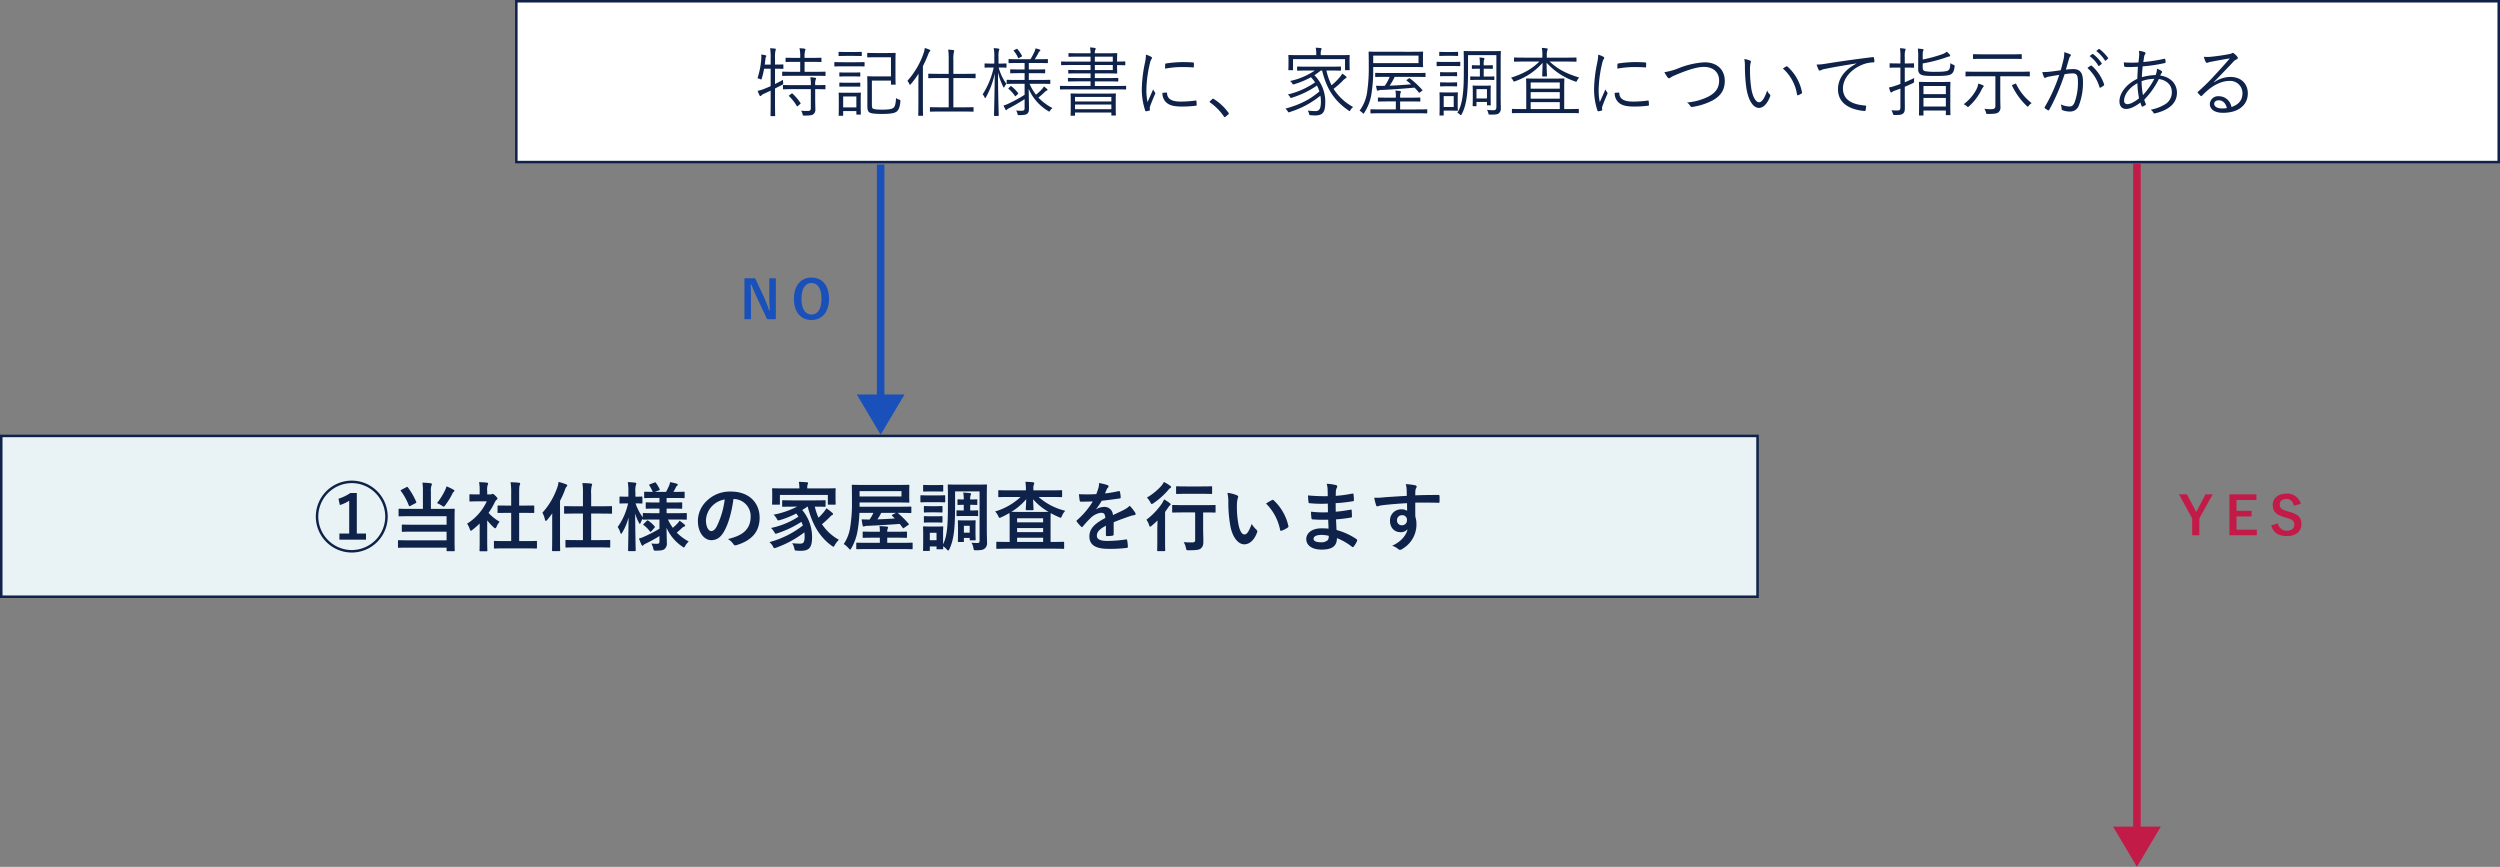
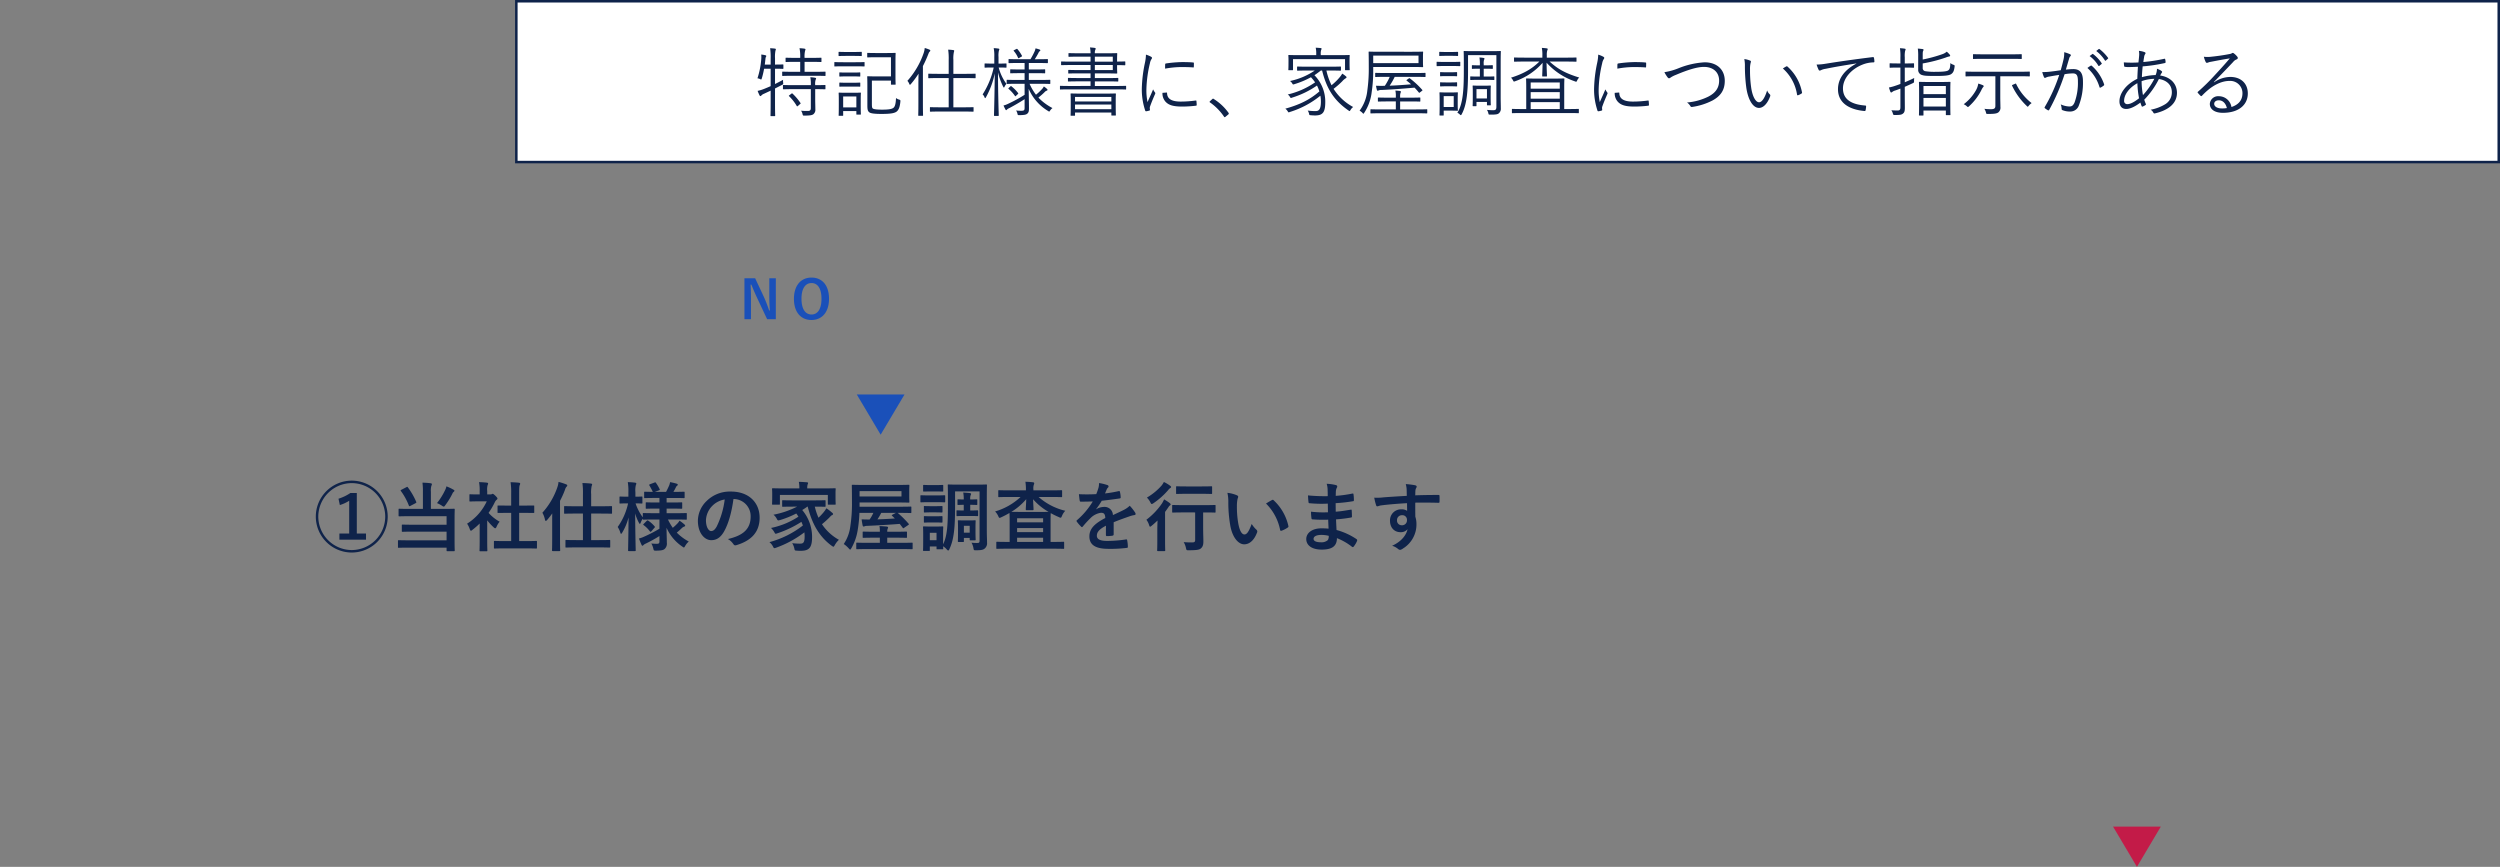
<svg xmlns="http://www.w3.org/2000/svg" width="995" height="345" viewBox="0 0 995 345">
  <rect x="0" y="0" width="995" height="345" fill="#808080" stroke="none" />
  <g id="グループ_825" data-name="グループ 825" transform="translate(-410 -1290)">
    <g id="パス_1754" data-name="パス 1754" transform="translate(615 1290)" fill="#fff">
      <path d="M 789.5 64.5 L 0.5 64.5 L 0.5 0.5 L 789.5 0.5 L 789.5 64.5 Z" stroke="none" />
      <path d="M 1 1 L 1 64 L 789 64 L 789 1 L 1 1 M 0 0 L 790 0 L 790 65 L 0 65 L 0 0 Z" stroke="none" fill="#0f234a" />
    </g>
    <path id="パス_1755" data-name="パス 1755" d="M-288.21-18.12c0-.21-.03-.24-.27-.24-.15,0-.78.06-2.88.06h-.18v-2.46a12.517,12.517,0,0,1,.18-3.09,1.519,1.519,0,0,0,.15-.51c0-.15-.15-.27-.36-.3-.6-.06-1.14-.12-1.92-.15a23.987,23.987,0,0,1,.21,4.11v2.4h-2.34c.12-.78.18-1.56.27-2.25a1.977,1.977,0,0,1,.18-.78.712.712,0,0,0,.15-.36c0-.15-.12-.27-.39-.33a9.612,9.612,0,0,0-1.62-.27,10.311,10.311,0,0,1,0,1.95,32.165,32.165,0,0,1-1.5,7.5,3.373,3.373,0,0,1,.99.3,1.117,1.117,0,0,0,.45.18c.15,0,.18-.15.3-.48a32.3,32.3,0,0,0,.9-3.81h2.61v6.93c-.84.39-1.68.72-2.55,1.08a15.1,15.1,0,0,1-2.64.81,18.94,18.94,0,0,0,.75,1.74c.12.24.24.36.39.33.12,0,.3-.15.42-.3a2.7,2.7,0,0,1,.99-.63l2.64-1.23V-3.3c0,3.57-.06,5.13-.06,5.28,0,.21.03.24.24.24h1.35c.24,0,.27-.03.27-.24,0-.15-.06-1.71-.06-5.31V-8.79c.93-.45,1.83-.93,2.76-1.41.54-.27.54-.27.48-.87a5.134,5.134,0,0,1-.03-1.17c-1.2.66-2.25,1.2-3.21,1.68v-6.09h.18c2.1,0,2.73.06,2.88.06.24,0,.27-.03.27-.24Zm16.77,2.85c0-.18-.03-.21-.24-.21-.15,0-1.17.06-4.14.06h-3.96v-3.96h2.64c2.79,0,3.69.06,3.84.06.21,0,.24-.03.24-.24v-1.23c0-.21-.03-.24-.24-.24-.15,0-1.05.06-3.84.06h-2.64a9.929,9.929,0,0,1,.21-2.85,1.478,1.478,0,0,0,.15-.54c0-.12-.18-.24-.39-.27a16.061,16.061,0,0,0-1.98-.18,16.308,16.308,0,0,1,.27,3.84h-1.77c-2.76,0-3.63-.06-3.78-.06-.24,0-.27.03-.27.24v1.23c0,.21.03.24.27.24.15,0,1.02-.06,3.78-.06h1.77v3.96h-2.79c-2.97,0-3.99-.06-4.14-.06-.21,0-.24.03-.24.21v1.26c0,.21.03.24.24.24.15,0,1.17-.06,4.14-.06h8.49c2.97,0,3.99.06,4.14.06.21,0,.24-.03.24-.24Zm-.03,5.34c0-.21-.03-.24-.24-.24-.15,0-1.11.06-3.84.06v-.06a5.31,5.31,0,0,1,.18-2.1,1.285,1.285,0,0,0,.18-.51c0-.09-.15-.21-.39-.27a13.845,13.845,0,0,0-1.92-.21,13.308,13.308,0,0,1,.21,3.15h-6.75c-2.97,0-3.93-.06-4.11-.06-.21,0-.24.03-.24.24V-8.7c0,.21.03.24.24.24.18,0,1.14-.06,4.11-.06h6.75V-.99c0,.84-.36,1.11-.96,1.14a23.7,23.7,0,0,1-2.94-.09,3.492,3.492,0,0,1,.6,1.35c.15.6.18.6.75.6,2.07,0,3-.15,3.51-.51a2.247,2.247,0,0,0,.84-2.04c0-1.2-.06-2.49-.06-3.84V-8.52c2.73,0,3.69.06,3.84.06.21,0,.24-.03.24-.24Zm-14.28,3.78c-.33.24-.36.27-.18.45a17.782,17.782,0,0,1,3.03,3.87c.12.21.18.24.54-.06l.78-.69c.27-.24.3-.24.18-.42a21.439,21.439,0,0,0-3.18-3.75c-.15-.12-.21-.15-.48.06Zm32.76-5.76h7.59v1.38c0,.21.03.24.24.24h1.38c.21,0,.24-.03.24-.24,0-.15-.06-.93-.06-3.12v-5.94c0-2.22.06-2.97.06-3.12,0-.21-.03-.24-.24-.24-.18,0-.96.06-3.36.06h-4.17c-2.4,0-3.15-.06-3.3-.06-.21,0-.24.03-.24.24v1.32c0,.21.03.24.24.24.15,0,.9-.06,3.3-.06h5.91v7.62h-6c-2.13,0-3.06-.06-3.21-.06-.21,0-.24.03-.24.24,0,.18.06,1.11.06,3.27v8.13c0,1.59.15,2.19.72,2.67.54.48,2.04.69,4.95.69,3.99,0,5.46-.36,6.24-1.17.63-.69,1.02-1.59,1.23-3.75.03-.57.03-.6-.57-.81a3.9,3.9,0,0,1-1.17-.6c-.09,2.22-.39,3.21-.84,3.72-.57.6-1.65.9-4.68.9-2.22,0-3.42-.18-3.75-.48-.27-.24-.33-.78-.33-1.77Zm-4.44,7.17c0-1.38.06-2.01.06-2.16,0-.21-.03-.24-.24-.24-.18,0-.81.06-2.79.06h-2.82c-1.98,0-2.61-.06-2.76-.06-.21,0-.24.03-.24.24,0,.15.06.81.06,2.61v1.83c0,3.63-.06,4.17-.06,4.35,0,.21.03.21.24.21h1.32c.21,0,.24,0,.24-.21V.21h5.25V1.38c0,.21.03.24.24.24h1.32c.21,0,.24-.03.24-.24,0-.15-.06-.72-.06-4.2Zm-1.74,3.48h-5.25V-5.61h5.25Zm3.27-17.82c0-.18-.03-.21-.21-.21s-.96.06-3.39.06h-4.83c-2.43,0-3.24-.06-3.39-.06-.18,0-.21.03-.21.21v1.26c0,.24.03.27.21.27.15,0,.96-.06,3.39-.06h4.83c2.43,0,3.21.06,3.39.06s.21-.03.21-.27Zm-1.11-4.05c0-.21-.03-.24-.27-.24-.15,0-.75.06-2.79.06h-3.12c-2.07,0-2.67-.06-2.82-.06-.21,0-.24.03-.24.24v1.2c0,.21.03.24.24.24.15,0,.75-.06,2.82-.06h3.12c2.04,0,2.64.06,2.79.06.24,0,.27-.03.27-.24Zm-.6,8.19c0-.21-.03-.24-.27-.24-.15,0-.69.06-2.55.06h-2.7c-1.89,0-2.43-.06-2.58-.06-.21,0-.24.03-.24.24v1.17c0,.21.03.24.24.24.15,0,.69-.06,2.58-.06h2.7c1.86,0,2.4.06,2.55.06.24,0,.27-.03.27-.24Zm0,4.05c0-.21-.03-.24-.27-.24-.15,0-.69.06-2.55.06h-2.7c-1.89,0-2.43-.06-2.58-.06-.21,0-.24.03-.24.24v1.17c0,.18.03.21.24.21.15,0,.69-.03,2.58-.03h2.7c1.86,0,2.4.03,2.55.03.24,0,.27-.03.27-.21Zm45.9-3.54c0-.21-.03-.24-.21-.24-.15,0-1.17.06-4.23.06h-4.41v-5.55a12.015,12.015,0,0,1,.21-3.12,2.035,2.035,0,0,0,.12-.51c0-.15-.12-.24-.33-.27a19.034,19.034,0,0,0-2.07-.18,23.969,23.969,0,0,1,.21,4.14v5.49h-3.69c-3.03,0-4.02-.06-4.2-.06-.21,0-.24.03-.24.24v1.32c0,.21.03.24.24.24.18,0,1.17-.06,4.2-.06h3.69V-1.29h-3.12c-2.97,0-3.96-.06-4.14-.06s-.21.03-.21.24V.18c0,.24.03.27.21.27s1.17-.06,4.14-.06h8.67c2.97,0,3.96.06,4.11.06.21,0,.24-.03.24-.27V-1.11c0-.21-.03-.24-.24-.24-.15,0-1.14.06-4.11.06h-3.69V-12.93h4.41c3.06,0,4.08.06,4.23.06.18,0,.21-.03.21-.24ZM-234.48-2.85c0,3.18-.06,4.56-.06,4.71,0,.21.03.24.24.24h1.44c.21,0,.24-.03.24-.24,0-.15-.06-1.53-.06-4.71V-17.7a48.485,48.485,0,0,0,2.1-4.65c.27-.69.39-.93.57-1.08a.6.6,0,0,0,.27-.45c0-.15-.09-.24-.33-.36a15.2,15.2,0,0,0-1.89-.66,8.308,8.308,0,0,1-.42,2.01,32.345,32.345,0,0,1-6.48,11.07,3.476,3.476,0,0,1,.75,1.23c.09.21.18.33.27.33s.21-.09.36-.27a37.813,37.813,0,0,0,3.06-4.14c-.03,1.38-.06,2.97-.06,4.05Zm48.12-7.8c2.97,0,3.96.06,4.14.06.21,0,.24-.03.24-.24V-12c0-.21-.03-.24-.24-.24-.18,0-1.17.06-4.14.06h-4.17v-2.7h2.52c2.73,0,3.6.06,3.75.06.21,0,.24-.03.24-.24v-1.11c0-.21-.03-.24-.24-.24-.15,0-1.02.06-3.75.06h-2.52v-2.58h3.36c2.85,0,3.81.06,3.96.06.24,0,.27-.03.27-.21v-1.17c0-.21-.03-.24-.27-.24-.15,0-1.11.06-3.96.06h-.99c.54-.84,1.14-1.86,1.5-2.58a1.415,1.415,0,0,1,.42-.57c.15-.12.3-.24.3-.39s-.15-.27-.36-.33a11.839,11.839,0,0,0-1.56-.45,5.609,5.609,0,0,1-.39,1.26,30.162,30.162,0,0,1-1.62,3.06h-4.47c-2.88,0-3.84-.06-4.02-.06-.21,0-.24.03-.24.24v1.17c0,.18.03.21.24.21.18,0,1.14-.06,4.02-.06h2.13v2.58h-1.71c-2.73,0-3.63-.06-3.78-.06-.21,0-.24.03-.24.24v1.11c0,.21.03.24.24.24.15,0,1.05-.06,3.78-.06h1.71v2.7H-195c-2.97,0-3.99-.06-4.14-.06-.18,0-.21.03-.21.24v1.17c0,.21.03.24.21.24.15,0,1.17-.06,4.14-.06h2.79v4.38a56.564,56.564,0,0,1-6.66,3.63,9.111,9.111,0,0,1-1.74.63c.27.6.54,1.17.78,1.59q.135.27.27.27c.12,0,.24-.12.33-.24a4.028,4.028,0,0,1,1.08-.66c1.86-.99,3.96-2.19,5.94-3.48v3.45c0,.96-.21,1.17-1.41,1.17a14.915,14.915,0,0,1-1.98-.12,3.646,3.646,0,0,1,.54,1.26c.12.6.18.6.78.6,1.89-.03,2.61-.18,3.03-.51.6-.42.78-.99.78-2.13,0-1.74-.06-4.68-.12-7.83A19.142,19.142,0,0,0-182.85.18a.86.86,0,0,0,.42.21c.12,0,.21-.09.36-.36a3.914,3.914,0,0,1,.96-1.02,21.513,21.513,0,0,1-5.61-4.17,28.356,28.356,0,0,0,2.43-2.13,2.052,2.052,0,0,1,.9-.63c.21-.06.3-.18.3-.33a.516.516,0,0,0-.24-.39,8.782,8.782,0,0,0-1.23-.96,3.826,3.826,0,0,1-.72,1.05,21.471,21.471,0,0,1-2.4,2.25,20.486,20.486,0,0,1-2.55-4.35Zm-13.05-7.83c0-.24-.03-.27-.24-.27-.18,0-.75.06-2.7.06h-.24V-21.3a8.974,8.974,0,0,1,.15-2.55,1.156,1.156,0,0,0,.18-.54q0-.225-.36-.27a15,15,0,0,0-1.89-.18,15.626,15.626,0,0,1,.24,3.57v2.58h-.9c-2.01,0-2.58-.06-2.73-.06-.21,0-.24.03-.24.27v1.17c0,.21.03.24.24.24.15,0,.72-.06,2.73-.06h.66a32.346,32.346,0,0,1-4.41,10.71,2.859,2.859,0,0,1,.78,1.17c.06.21.15.3.24.3s.18-.12.3-.33a32.524,32.524,0,0,0,3.51-9.51c-.06,8.76-.3,16.26-.3,16.71,0,.18.03.21.24.21h1.44c.18,0,.21-.03.21-.21,0-.45-.27-8.01-.3-17.13a26.593,26.593,0,0,0,2.07,5.73c.12.21.18.33.27.33s.18-.12.27-.33a4.174,4.174,0,0,1,.75-1.14,19.546,19.546,0,0,1-3.09-6.51h.18c1.95,0,2.52.06,2.7.06.21,0,.24-.03.24-.24Zm.96,9.42c-.27.27-.3.3-.12.45a13.875,13.875,0,0,1,2.52,2.79c.12.18.18.21.51-.12l.63-.6c.24-.24.24-.3.09-.45a14.856,14.856,0,0,0-2.64-2.67c-.15-.15-.21-.12-.48.12Zm2.16-15.03c-.36.18-.36.24-.21.39a10.155,10.155,0,0,1,1.68,2.7c.09.24.15.24.51.03l.87-.48c.24-.15.24-.21.18-.36a14.308,14.308,0,0,0-1.77-2.61c-.15-.18-.21-.18-.48-.06ZM-151.8-9.6c0-.21-.03-.24-.24-.24-.15,0-1.08.06-3.9.06h-8.31v-1.83h4.89c3.03,0,4.05.06,4.23.06s.21-.03.21-.24v-.96c0-.21-.03-.24-.21-.24s-1.2.06-4.23.06h-4.89v-1.86h4.08c3.15,0,4.44.06,4.59.06.21,0,.24-.03.24-.24,0-.15-.06-.87-.06-2.49v-.63c1.8,0,2.85.06,3,.06.24,0,.27-.03.27-.24v-1.02c0-.24-.03-.27-.27-.27-.15,0-1.2.06-3,.06v-.57c0-1.71.06-2.4.06-2.55,0-.21-.03-.24-.24-.24-.15,0-1.44.06-4.59.06h-4.08a2.847,2.847,0,0,1,.18-1.35,1.274,1.274,0,0,0,.15-.51c0-.15-.18-.24-.36-.27a16.136,16.136,0,0,0-1.92-.18,9.6,9.6,0,0,1,.24,2.31h-4.29c-3.06,0-4.08-.06-4.26-.06-.21,0-.24.03-.24.24v.99c0,.21.03.24.24.24.18,0,1.2-.06,4.26-.06h4.29v1.98h-7.41c-2.94,0-3.93-.06-4.08-.06-.21,0-.24.03-.24.24v.99c0,.21.03.24.24.24.15,0,1.14-.06,4.08-.06h7.41v2.01h-4.44c-3.03,0-4.02-.06-4.2-.06-.21,0-.24.03-.24.24v.96c0,.21.03.24.24.24.18,0,1.17-.06,4.2-.06h4.44v1.86h-4.53c-3.06,0-4.05-.06-4.23-.06-.21,0-.24.03-.24.24v.96c0,.21.03.24.24.24.18,0,1.17-.06,4.23-.06h4.53v1.83H-174c-2.82,0-3.75-.06-3.9-.06-.21,0-.24.03-.24.24v.99c0,.21.03.24.24.24.15,0,1.08-.06,3.9-.06h18.06c2.82,0,3.75.06,3.9.06.21,0,.24-.03.24-.24Zm-5.31-6.51h-7.14v-2.01h7.14Zm0-3.36h-7.14v-1.98h7.14Zm1.17,15.03c0-1.35.06-1.95.06-2.13,0-.21-.03-.24-.24-.24-.18,0-1.23.06-4.23.06h-9.12c-2.97,0-4.02-.06-4.2-.06-.21,0-.24.03-.24.24,0,.18.06.78.06,2.46v1.74c0,3.51-.06,4.05-.06,4.23s.03.21.24.21h1.29c.21,0,.24-.03.24-.21V.78h14.46v.99c0,.18.03.21.24.21h1.32c.21,0,.24-.03.24-.21s-.06-.72-.06-4.2Zm-1.74,3.9h-14.46V-2.4h14.46Zm0-3.09h-14.46v-1.8h14.46Zm13.77-18.63a17.3,17.3,0,0,1-.42,3.33A54.587,54.587,0,0,0-145.56-8.7,26.627,26.627,0,0,0-144.21,0a.376.376,0,0,0,.33.3,7.272,7.272,0,0,0,1.35-.3.257.257,0,0,0,.21-.27c0-.21-.06-.39-.06-.66a1.785,1.785,0,0,1,.12-.75c.63-1.77,1.26-3.24,1.92-4.77a1,1,0,0,0,.15-.48.477.477,0,0,0-.15-.3,7.463,7.463,0,0,1-.72-1.2c-.87,2.1-1.5,3.39-2.22,5.07a22.872,22.872,0,0,1-.45-5.16,49.182,49.182,0,0,1,1.41-10.35,4.405,4.405,0,0,1,.6-1.59.811.811,0,0,0,.21-.51c0-.18-.12-.3-.42-.48A11.066,11.066,0,0,0-143.91-22.26Zm6.57,15.21a4.94,4.94,0,0,0,1.26,3.57c1.32,1.41,3.24,1.89,6.6,1.89a44.886,44.886,0,0,0,5.37-.33c.39-.06.39-.09.39-.36,0-.42-.06-1.05-.09-1.41-.03-.3-.09-.33-.33-.3a44.883,44.883,0,0,1-5.91.42c-3.54,0-5.37-1.02-5.46-3.3,0-.24-.06-.33-.21-.3Zm1.05-9.63a38.02,38.02,0,0,1,6.27-.63c1.71,0,3.66.03,4.83.15.27.03.33-.03.33-.27.03-.45.03-.93.03-1.41,0-.24-.06-.27-.45-.3-.81-.09-2.52-.15-4.26-.15a49.625,49.625,0,0,0-6.36.54c-.3.06-.36.15-.36.42C-136.29-17.97-136.29-17.49-136.29-16.68Zm17.85,12.96c-.12.15-.15.21-.15.3,0,.06.06.12.21.21a21.844,21.844,0,0,1,5.52,5.61c.12.21.21.24.33.24.06,0,.15-.06.3-.18l1.08-.9c.18-.15.21-.24.21-.36a.641.641,0,0,0-.15-.36,20.781,20.781,0,0,0-5.76-5.4c-.15-.12-.24-.18-.33-.18a.521.521,0,0,0-.33.18Zm47.76-12.21c2.97,0,3.99.06,4.14.06.21,0,.24-.03.24-.27v-1.11c0-.24-.03-.27-.24-.27-.15,0-1.17.06-4.14.06h-8.7c-2.97,0-3.96-.06-4.14-.06-.21,0-.24.03-.24.27v1.11c0,.24.03.27.24.27.18,0,1.17-.06,4.14-.06h2.67a27.576,27.576,0,0,1-9.87,4.17,3.209,3.209,0,0,1,.9.99c.27.45.3.45.84.27a34.376,34.376,0,0,0,6.6-2.76,16.955,16.955,0,0,1,1.65,2.04A32.163,32.163,0,0,1-87.48-6.39a2.7,2.7,0,0,1,.87.96c.18.3.27.42.42.42a1.618,1.618,0,0,0,.48-.15,35.558,35.558,0,0,0,9.87-4.8,15.388,15.388,0,0,1,.96,2.34c-3.87,3.36-7.95,5.31-13.56,6.87A3.856,3.856,0,0,1-87.51.27c.18.33.27.45.42.45a1.511,1.511,0,0,0,.45-.15A35.993,35.993,0,0,0-74.49-5.91a12.343,12.343,0,0,1,.21,2.34c0,3.42-1.02,3.78-2.16,3.78A21.727,21.727,0,0,1-79.53,0a3.889,3.889,0,0,1,.54,1.29c.12.54.12.54.66.57a16.059,16.059,0,0,0,1.74.09c3.18,0,4.05-1.38,4.05-5.46a14.985,14.985,0,0,0-4.32-10.56c.84-.54,1.68-1.17,2.55-1.86h.51c1.77,7.17,4.68,11.88,10.5,15.9.21.15.3.24.42.24s.21-.15.39-.45a3.968,3.968,0,0,1,1.05-1.17,21.221,21.221,0,0,1-7.8-7.23,32.587,32.587,0,0,0,3.45-3,5.956,5.956,0,0,1,1.38-1.2c.15-.09.33-.21.33-.39a.516.516,0,0,0-.24-.39,11.027,11.027,0,0,0-1.47-1.08,8.41,8.41,0,0,1-.93,1.35,22.835,22.835,0,0,1-3.33,3.27,25.745,25.745,0,0,1-2.04-5.85Zm7.8-4.59c0-.75.06-1.17.06-1.35,0-.21-.03-.24-.24-.24-.18,0-1.23.06-4.14.06h-7.14v-.39a4.607,4.607,0,0,1,.15-1.62,1.558,1.558,0,0,0,.18-.57c0-.12-.15-.21-.36-.24-.48-.06-1.29-.12-1.98-.15a10.905,10.905,0,0,1,.21,2.61v.36h-6.72c-2.91,0-3.96-.06-4.14-.06-.21,0-.24.03-.24.24,0,.18.06.6.06,1.56v.93c0,2.55-.06,2.94-.06,3.12s.03.21.24.21h1.38c.21,0,.24-.03.24-.21v-4.2h20.7v4.2c0,.18.03.21.24.21h1.38c.21,0,.24-.03.24-.21s-.06-.57-.06-3.12Zm29.22-.75c0-1.38.06-1.77.06-1.95,0-.21-.03-.24-.24-.24-.18,0-1.23.06-4.26.06H-50.79c-3.03,0-4.11-.06-4.29-.06s-.21.03-.21.24c0,.18.06,1.86.06,5.85a62.413,62.413,0,0,1-.57,9.36A16.268,16.268,0,0,1-58.89.06a4.12,4.12,0,0,1,1.14.87c.18.21.3.33.39.33s.15-.12.3-.33a18.977,18.977,0,0,0,3-8.31,56.971,56.971,0,0,0,.6-8.4v-1.56H-38.1c3.03,0,4.08.06,4.26.06.21,0,.24-.03.24-.24,0-.18-.06-.54-.06-1.95Zm-1.77,2.4H-53.46v-3h18.03Zm2.79,4.11c0-.21-.03-.24-.24-.24-.15,0-1.17.06-4.2.06H-48.27c-3,0-4.02-.06-4.17-.06-.21,0-.24.03-.24.24v1.17c0,.21.03.24.24.24.15,0,1.17-.06,4.17-.06h1.38a22.185,22.185,0,0,1-1.95,3.57h-.48c-1.02.03-2.07,0-3.03-.03a16.144,16.144,0,0,0,.36,1.68c.06.18.15.3.27.3a1.288,1.288,0,0,0,.42-.12,2.6,2.6,0,0,1,1.17-.18c4.59-.21,8.79-.54,13.11-.93.57.57,1.11,1.2,1.71,1.92.12.21.15.21.54-.09l.63-.48c.33-.24.33-.3.18-.48a32.931,32.931,0,0,0-4.89-4.53c-.21-.15-.24-.15-.45,0l-.69.48c-.33.24-.3.27-.12.42.63.51,1.2.96,1.71,1.44-2.88.24-5.76.45-8.52.54a25.224,25.224,0,0,0,2.01-3.51h7.83c3.03,0,4.05.06,4.2.06.21,0,.24-.03.24-.24Zm.69,14.49c0-.21-.03-.24-.24-.24-.15,0-1.17.06-4.2.06h-6.36V-3.63h3.72c2.94,0,3.9.06,4.08.06.21,0,.24-.03.24-.24V-4.95c0-.21-.03-.24-.24-.24-.18,0-1.14.06-4.08.06h-3.72v-.51a3.773,3.773,0,0,1,.15-1.32,1.467,1.467,0,0,0,.15-.57c0-.12-.15-.24-.39-.27-.57-.06-1.14-.12-1.8-.15a9.781,9.781,0,0,1,.18,2.4v.42h-2.82c-2.91,0-3.9-.06-4.08-.06-.21,0-.24.03-.24.24v1.14c0,.21.03.24.24.24.18,0,1.17-.06,4.08-.06h2.82V-.45h-5.7c-3,0-4.02-.06-4.17-.06-.21,0-.24.03-.24.24V.9c0,.21.03.24.24.24.15,0,1.17-.06,4.17-.06h13.77c3.03,0,4.05.06,4.2.06.21,0,.24-.03.24-.24ZM-2.73-19.5c0-2.61.06-3.78.06-3.96,0-.21-.03-.24-.24-.24-.15,0-1.11.06-3.93.06h-6.48c-2.79,0-3.75-.06-3.9-.06-.21,0-.24.03-.24.24,0,.18.06,1.35.06,3.96v3.33c0,7.35-.24,13.41-2.58,17.04a3.483,3.483,0,0,1,.99.69c.18.18.3.27.39.27.12,0,.24-.12.36-.39,2.1-3.81,2.52-9.51,2.52-17.43v-6.06H-4.44V-1.5c0,.96-.27,1.35-1.02,1.35A20.112,20.112,0,0,1-8.19-.27a4.332,4.332,0,0,1,.57,1.41c.09.45.15.48.6.48,2.52.03,3.12-.15,3.54-.51A2.321,2.321,0,0,0-2.67-.9c0-1.29-.06-2.67-.06-4.38ZM-19.83-4.71c0-1.53.06-2.16.06-2.31,0-.21-.03-.24-.21-.24s-.72.06-2.43.06h-1.86c-1.8,0-2.43-.06-2.58-.06-.21,0-.24.03-.24.24,0,.18.06.81.06,2.73v2.7c0,2.64-.06,3.15-.06,3.33,0,.21.03.24.24.24h1.23c.18,0,.21-.03.21-.24V.03h3c1.71,0,2.25.06,2.43.06.18.03.21-.03.21-.24,0-.15-.06-.66-.06-2.25Zm-1.59,3.3h-3.99V-5.73h3.99Zm14.7-6.36c0-1.23.06-1.8.06-1.95,0-.21-.03-.24-.24-.24-.18,0-.69.06-2.37.06h-1.98c-1.71,0-2.22-.06-2.4-.06-.21,0-.24.03-.24.24,0,.15.06.72.06,2.28v1.53c0,3.24-.06,3.75-.06,3.93,0,.21.03.24.24.24h1.05c.21,0,.24-.03.24-.24V-3.42h4.17v1.11c0,.21.03.24.24.24H-6.9c.21,0,.24-.03.24-.24,0-.15-.06-.69-.06-3.75ZM-8.19-4.8h-4.17V-8.52h4.17Zm2.94-8.55c0-.21-.03-.24-.21-.24s-.87.06-2.91.06H-9.48v-3.12h.75c1.86,0,2.46.06,2.64.06.21,0,.24-.03.24-.24v-.99c0-.21-.03-.24-.24-.24-.18,0-.78.06-2.64.06h-.75v-.48a4.466,4.466,0,0,1,.15-1.74,1,1,0,0,0,.15-.45c0-.15-.12-.24-.33-.27a14.412,14.412,0,0,0-1.68-.18,13.779,13.779,0,0,1,.18,2.7V-18h-.48c-1.71,0-2.31-.06-2.49-.06-.21,0-.21.03-.21.24v.99c0,.21,0,.24.21.24.18,0,.78-.06,2.49-.06h.48v3.12h-.87c-1.86,0-2.58-.06-2.73-.06-.21,0-.24.03-.24.24v.96c0,.21.03.24.24.24.15,0,.87-.06,2.73-.06h3.51c2.04,0,2.73.06,2.91.06s.21-.03.21-.24ZM-18.81-19.2c0-.21-.03-.21-.24-.21-.15,0-.81.06-3,.06h-2.94c-2.22,0-2.85-.06-3-.06-.21,0-.24,0-.24.21v1.26c0,.24.03.27.24.27.15,0,.78-.06,3-.06h2.94c2.19,0,2.85.06,3,.06.21,0,.24-.03.24-.27Zm-.87-3.93c0-.21-.03-.24-.24-.24-.15,0-.69.06-2.52.06h-1.98c-1.83,0-2.37-.06-2.52-.06-.21,0-.24.03-.24.24v1.17c0,.21.03.24.24.24.15,0,.69-.06,2.52-.06h1.98c1.83,0,2.37.06,2.52.06.21,0,.24-.03.24-.24Zm-.39,12.12c0-.21-.03-.24-.27-.24-.15,0-.6.06-2.25.06h-1.74c-1.68,0-2.13-.06-2.28-.06-.21,0-.24.03-.24.24v1.2c0,.18.03.21.24.21.15,0,.6-.06,2.28-.06h1.74c1.65,0,2.1.06,2.25.06.24,0,.27-.03.27-.21Zm0-4.05c0-.21-.03-.24-.27-.24-.15,0-.6.06-2.25.06h-1.74c-1.68,0-2.13-.06-2.28-.06-.21,0-.24.03-.24.24v1.17c0,.21.03.24.24.24.15,0,.6-.06,2.28-.06h1.74c1.65,0,2.1.06,2.25.06.24,0,.27-.03.27-.24ZM28.38-.42c0-.21-.03-.24-.24-.24-.15,0-1.08.06-3.84.06H22.56V-9.15c0-2.25.06-3.21.06-3.39,0-.21-.03-.24-.24-.24-.15,0-1.14.06-3.96.06H11.61c-2.82,0-3.81-.06-3.96-.06-.24,0-.27.03-.27.24,0,.18.06,1.14.06,3.39V-.6H5.82C3.06-.6,2.13-.66,1.98-.66c-.21,0-.24.03-.24.24V.81c0,.21.03.24.24.24.15,0,1.08-.06,3.84-.06H24.3c2.76,0,3.69.06,3.84.06.21,0,.24-.03.24-.24ZM20.79-.6H9.21V-3.36H20.79Zm0-4.14H9.21V-7.32H20.79Zm0-3.96H9.21v-2.49H20.79Zm2.37-10.8c2.91,0,3.87.06,4.05.06.21,0,.24-.03.24-.24v-1.2c0-.21-.03-.24-.24-.24-.18,0-1.14.06-4.05.06H15.63v-.99a5.96,5.96,0,0,1,.18-1.86,1.4,1.4,0,0,0,.18-.57c0-.12-.15-.24-.36-.27a17.928,17.928,0,0,0-1.98-.18,14.453,14.453,0,0,1,.21,3.15v.72H6.84c-2.88,0-3.87-.06-4.02-.06-.21,0-.24.03-.24.24v1.2c0,.21.03.24.24.24.15,0,1.14-.06,4.02-.06h5.82C9.63-16.44,6-14.55,1.38-13.08A3.775,3.775,0,0,1,2.19-12c.27.54.3.54.84.33a25.761,25.761,0,0,0,10.92-7.32c-.03,2.34-.15,4.65-.15,5.19,0,.21.03.24.24.24h1.41c.21,0,.24-.03.24-.24,0-.54-.15-2.91-.15-5.25a26.577,26.577,0,0,0,11.31,7.44,1.841,1.841,0,0,0,.45.15c.15,0,.24-.15.39-.48a3.767,3.767,0,0,1,.84-1.2c-5.64-1.74-8.55-3.42-11.79-6.36Zm12.93-2.76a17.3,17.3,0,0,1-.42,3.33A54.587,54.587,0,0,0,34.44-8.7,26.627,26.627,0,0,0,35.79,0a.376.376,0,0,0,.33.3A7.272,7.272,0,0,0,37.47,0a.257.257,0,0,0,.21-.27c0-.21-.06-.39-.06-.66a1.785,1.785,0,0,1,.12-.75c.63-1.77,1.26-3.24,1.92-4.77a1,1,0,0,0,.15-.48.477.477,0,0,0-.15-.3,7.463,7.463,0,0,1-.72-1.2c-.87,2.1-1.5,3.39-2.22,5.07a22.872,22.872,0,0,1-.45-5.16,49.182,49.182,0,0,1,1.41-10.35,4.405,4.405,0,0,1,.6-1.59.811.811,0,0,0,.21-.51c0-.18-.12-.3-.42-.48A11.065,11.065,0,0,0,36.09-22.26ZM42.66-7.05a4.94,4.94,0,0,0,1.26,3.57c1.32,1.41,3.24,1.89,6.6,1.89a44.886,44.886,0,0,0,5.37-.33c.39-.06.39-.09.39-.36,0-.42-.06-1.05-.09-1.41-.03-.3-.09-.33-.33-.3a44.883,44.883,0,0,1-5.91.42c-3.54,0-5.37-1.02-5.46-3.3,0-.24-.06-.33-.21-.3Zm1.05-9.63a38.02,38.02,0,0,1,6.27-.63c1.71,0,3.66.03,4.83.15.27.03.33-.03.33-.27.03-.45.03-.93.03-1.41,0-.24-.06-.27-.45-.3-.81-.09-2.52-.15-4.26-.15a49.626,49.626,0,0,0-6.36.54c-.3.06-.36.15-.36.42C43.71-17.97,43.71-17.49,43.71-16.68Zm18.72,1.41a12.451,12.451,0,0,0,1.29,2.07c.21.24.36.36.57.36a1.1,1.1,0,0,0,.57-.27,10.18,10.18,0,0,1,2.04-1.05c4.83-2.04,8.52-3.21,11.28-3.21,3.69,0,6.03,2.13,6.03,5.46,0,3-1.56,4.95-4.29,6.36a23.359,23.359,0,0,1-8.49,2.34A4.473,4.473,0,0,1,72.75-1.8a.648.648,0,0,0,.75.36,25.54,25.54,0,0,0,8.04-2.55c3.21-1.74,4.92-4.11,4.92-7.83,0-4.44-3.06-7.38-8.04-7.38a32.753,32.753,0,0,0-10.17,2.28A25.229,25.229,0,0,1,62.43-15.27Zm31.8-5.22a12.731,12.731,0,0,1,.24,2.88,65.83,65.83,0,0,0,.54,8.37c.66,4.71,2.55,8.19,5.07,8.19,2.01,0,3.63-2.28,4.47-4.71a.669.669,0,0,0-.24-.75,3.813,3.813,0,0,1-.99-1.5c-.87,2.79-2.01,4.71-3.21,4.71-1.44,0-2.73-2.58-3.18-6.12a47.9,47.9,0,0,1-.42-6.81,10.32,10.32,0,0,1,.24-2.76,2.227,2.227,0,0,0,.12-.54c0-.12-.09-.24-.27-.33A8.249,8.249,0,0,0,94.23-20.49Zm15.36,3.75a17.479,17.479,0,0,1,5.64,10.41.276.276,0,0,0,.39.24A5.94,5.94,0,0,0,117-6.78a.344.344,0,0,0,.21-.39,18.191,18.191,0,0,0-5.85-10.38c-.12-.12-.27-.09-.45,0A12.261,12.261,0,0,0,109.59-16.74Zm29.25-1.95c-4.71,2.49-7.32,5.97-7.32,10.2,0,6.06,5.46,8.22,10.53,8.67.33.03.42-.09.48-.42a8.975,8.975,0,0,0,.18-1.44c0-.24-.09-.3-.48-.33-4.38-.36-8.73-1.83-8.73-6.81,0-4.02,3.36-7.71,7.74-9.45a12.419,12.419,0,0,1,4.38-.9c.3-.03.39-.09.39-.36a8.531,8.531,0,0,0-.18-1.5c-.06-.18-.21-.27-.51-.24-8.04.99-14.13,1.89-18.6,2.61a23.463,23.463,0,0,1-3.72.36,16.61,16.61,0,0,0,.84,2.13.508.508,0,0,0,.42.27,1.665,1.665,0,0,0,.57-.21,6.456,6.456,0,0,1,1.8-.51c3.78-.78,7.68-1.41,12.18-2.13ZM176.22-7.56c0-2.61.06-3.45.06-3.63,0-.21-.03-.24-.24-.24-.15,0-1.02.06-3.57.06h-4.89c-2.55,0-3.42-.06-3.6-.06-.21,0-.24.03-.24.24,0,.18.06,1.02.06,4.05v3.03c0,4.89-.06,5.7-.06,5.85,0,.21.03.24.24.24h1.32c.21,0,.24-.03.24-.24V0h8.91V1.62c0,.18.03.21.24.21h1.35c.21,0,.24-.03.24-.21s-.06-.96-.06-5.82Zm-1.77,5.97h-8.91V-5.01h8.91Zm0-4.95h-8.91V-9.78h8.91ZM158.1-17.1h.45c2.19,0,2.82.06,3,.06.21,0,.24-.03.24-.24v-1.29c0-.21-.03-.24-.24-.24-.18,0-.81.06-3,.06h-.45v-2.43a9.57,9.57,0,0,1,.15-2.61,1.4,1.4,0,0,0,.18-.57c0-.12-.12-.24-.36-.27a16.21,16.21,0,0,0-1.89-.18,19.881,19.881,0,0,1,.18,3.66v2.4h-1.05c-2.16,0-2.82-.06-3-.06-.21,0-.24.03-.24.24v1.29c0,.21.03.24.24.24.18,0,.84-.06,3-.06h1.05v6.51c-.69.27-1.35.51-1.92.69a17.815,17.815,0,0,1-2.64.72,16.29,16.29,0,0,0,.57,1.71c.09.21.21.27.33.27a.581.581,0,0,0,.39-.18,3.128,3.128,0,0,1,1.11-.57c.72-.24,1.44-.51,2.16-.78v7.35c0,1.05-.27,1.35-1.11,1.35-.99,0-1.74-.03-2.49-.09a3.945,3.945,0,0,1,.6,1.29c.15.57.24.6.84.6,1.98,0,2.58-.09,3.15-.54.57-.42.78-.96.78-2.34,0-1.14-.03-2.91-.03-4.56V-9.45c1.11-.48,2.16-.96,3.12-1.41.57-.27.57-.3.57-.87,0-.45.03-.9.06-1.23-1.17.6-2.49,1.17-3.75,1.71Zm7.14-1.65a57.741,57.741,0,0,0,9.06-2.31,10.038,10.038,0,0,1,1.26-.42c.42-.06.6-.15.6-.36a.566.566,0,0,0-.18-.42,8.559,8.559,0,0,0-1.17-1.17,5.351,5.351,0,0,1-1.83,1.02,56.5,56.5,0,0,1-7.74,2.1v-1.38c0-1.5.03-1.71.15-1.98a1.279,1.279,0,0,0,.18-.54c0-.12-.15-.24-.42-.27-.57-.06-1.2-.15-1.86-.18a21.048,21.048,0,0,1,.15,3.06v5.25a2.089,2.089,0,0,0,1.68,2.25c.81.27,1.98.33,5.31.33,2.97,0,5.16-.09,6.12-.72.78-.54,1.17-1.23,1.38-2.97.06-.54.03-.57-.51-.78a3.473,3.473,0,0,1-1.17-.66c-.09,1.77-.21,2.49-.9,2.94-.63.42-2.46.54-4.8.54a22.857,22.857,0,0,1-4.26-.24,1.216,1.216,0,0,1-1.05-1.32Zm42.63,3.48c0-.21-.03-.24-.24-.24-.18,0-1.14.06-3.99.06H186.48c-2.85,0-3.81-.06-3.96-.06-.21,0-.24.03-.24.24v1.44c0,.21.03.24.24.24.15,0,1.11-.06,3.96-.06h7.68V-1.89c0,.96-.39,1.35-1.71,1.35a22,22,0,0,1-2.67-.15,4.543,4.543,0,0,1,.63,1.44c.15.6.15.6.75.6,2.61,0,3.6-.15,4.23-.66a2.422,2.422,0,0,0,.78-2.13c0-1.05-.06-2.46-.06-3.84v-8.37h7.53c2.85,0,3.81.06,3.99.06.21,0,.24-.03.24-.24Zm-3.21-6.93c0-.21-.03-.24-.24-.24-.15,0-1.17.06-4.23.06H189.72c-3.06,0-4.08-.06-4.23-.06-.21,0-.24.03-.24.24v1.44c0,.21.03.24.24.24.15,0,1.17-.06,4.23-.06h10.47c3.06,0,4.08.06,4.23.06.21,0,.24-.03.24-.24ZM189.51-9.72a.485.485,0,0,0-.3-.36,16.529,16.529,0,0,0-1.86-.66,7.653,7.653,0,0,1-.9,2.64,18.12,18.12,0,0,1-4.89,5.58,4.59,4.59,0,0,1,1.2.78c.24.21.36.33.48.33s.24-.12.45-.3a22.072,22.072,0,0,0,4.86-6.36,7.066,7.066,0,0,1,.66-1.17C189.36-9.39,189.51-9.54,189.51-9.72Zm11.64-.57c-.39.18-.42.21-.33.42a27.073,27.073,0,0,0,5.79,8.01c.21.21.33.33.42.33.12,0,.21-.12.42-.39a5.259,5.259,0,0,1,1.14-1.05,21.164,21.164,0,0,1-6.15-7.59c-.09-.21-.15-.24-.51-.06Zm30.51-11.4a12.953,12.953,0,0,1,3.48,3.84.24.24,0,0,0,.39.06l.87-.72a.217.217,0,0,0,.06-.33,14.559,14.559,0,0,0-3.39-3.63c-.12-.09-.18-.12-.3-.03Zm2.64-2.01a14.329,14.329,0,0,1,3.45,3.75c.12.18.24.18.36.06l.81-.72c.15-.12.18-.21.09-.36a17.242,17.242,0,0,0-3.42-3.51c-.12-.09-.21-.06-.33.03Zm-14.13,7.65c-1.41.21-2.58.39-4.23.57a20.32,20.32,0,0,1-3.12.15,11.421,11.421,0,0,0,.69,2.04c.18.36.45.36.78.15a4.362,4.362,0,0,1,1.32-.39c1.5-.27,2.73-.48,3.96-.66a63.7,63.7,0,0,1-5.76,12.78c-.09.18-.12.33.06.48a8.447,8.447,0,0,0,1.2.81.359.359,0,0,0,.51-.15,81.514,81.514,0,0,0,6.12-14.19,21.192,21.192,0,0,1,3.24-.33c1.62,0,2.07.84,2.07,3.18a22.666,22.666,0,0,1-1.35,8.43c-.57,1.26-1.14,1.56-2.01,1.56a8.739,8.739,0,0,1-3.48-.84,5.319,5.319,0,0,1,.36,1.8.489.489,0,0,0,.36.51,7.88,7.88,0,0,0,3.06.54,3.588,3.588,0,0,0,3.42-2.37,24.9,24.9,0,0,0,1.65-9.6c0-3.6-1.29-4.92-3.9-4.92a27.611,27.611,0,0,0-2.91.21c.45-1.47.84-2.88,1.29-4.35a2.033,2.033,0,0,1,.51-.99.444.444,0,0,0-.12-.78,12.6,12.6,0,0,0-2.34-.81,10.319,10.319,0,0,1-.27,2.88C220.89-18.66,220.56-17.46,220.17-16.05Zm10.62-.9a16.672,16.672,0,0,1,4.8,7.59c.06.3.27.33.51.18a6.7,6.7,0,0,0,1.23-.81c.18-.15.15-.3.09-.51a17.107,17.107,0,0,0-4.83-7.26.382.382,0,0,0-.45-.12A13.5,13.5,0,0,0,230.79-16.95Zm20.49-6.81a6.807,6.807,0,0,1,.09,2.01c-.06.78-.15,1.56-.27,2.61a46.847,46.847,0,0,1-5.82-.03c.03.54.06,1.02.12,1.38.03.3.12.36.39.39a7.766,7.766,0,0,0,1.41.09c.81,0,1.98-.03,3.69-.12-.09,1.5-.18,3.09-.24,4.8-4.62,2.22-7.11,5.88-7.11,8.94,0,1.65.72,3.06,2.7,3.06,1.41,0,3.3-.78,5.64-2.55a11.367,11.367,0,0,0,.51,1.44c.09.21.21.21.39.15a5.123,5.123,0,0,0,1.11-.6c.21-.15.24-.24.15-.45a16.1,16.1,0,0,1-.63-1.68,32.73,32.73,0,0,0,5.82-8.22c2.64.33,5.16,2.01,5.16,5.22a5.51,5.51,0,0,1-2.58,4.77,17.251,17.251,0,0,1-5.85,2.22A2.954,2.954,0,0,1,257.01.78a.531.531,0,0,0,.72.33c4.5-1.05,8.7-3.45,8.7-8.16,0-3.45-2.4-6.27-6.69-6.9.15-.3.3-.51.45-.81.12-.21.33-.39.33-.6,0-.15-.12-.3-.36-.48a7.321,7.321,0,0,0-1.68-.81,6.743,6.743,0,0,1-.54,2.52,22.6,22.6,0,0,0-5.46.84c.03-1.44.15-2.7.3-4.29a62.142,62.142,0,0,0,8.79-1.32.339.339,0,0,0,.33-.36,4.748,4.748,0,0,0-.15-1.14c-.06-.18-.15-.27-.36-.21a60.909,60.909,0,0,1-8.34,1.29c.09-.69.18-1.26.3-1.92a2.784,2.784,0,0,1,.39-1.2.648.648,0,0,0,.18-.42c0-.15-.12-.27-.3-.36A7.916,7.916,0,0,0,251.28-23.76ZM252.9-6.15a31.369,31.369,0,0,1-.54-5.55,16.049,16.049,0,0,1,5.07-.93A29.965,29.965,0,0,1,252.9-6.15Zm-2.22-4.74a37.472,37.472,0,0,0,.66,6c-1.98,1.59-3.57,2.34-4.62,2.34a1.238,1.238,0,0,1-1.32-1.41C245.4-6.09,247.11-8.91,250.68-10.89Zm30.42-.45c3-3.06,5.01-5.16,7.68-7.98a3.252,3.252,0,0,1,1.41-1.05.621.621,0,0,0,.45-.57.811.811,0,0,0-.21-.51,7.392,7.392,0,0,0-1.29-1.26.9.9,0,0,0-.54-.24.925.925,0,0,0-.42.21,3.132,3.132,0,0,1-.93.27c-2.64.51-5.1.84-7.47,1.08a11.183,11.183,0,0,1-2.64-.03,9.491,9.491,0,0,0,.72,2.07.531.531,0,0,0,.48.36,1.783,1.783,0,0,0,.57-.15,4.869,4.869,0,0,1,1.05-.27c2.67-.51,5.01-.96,7.5-1.35-2.31,2.73-4.11,4.65-5.85,6.54a81.681,81.681,0,0,1-6.78,6.69c-.21.18-.24.3-.12.45a13.839,13.839,0,0,0,1.11,1.2c.21.21.36.18.6-.06a28.836,28.836,0,0,1,2.64-2.46c2.31-1.86,5.28-3.39,8.25-3.39a4.861,4.861,0,0,1,5.19,4.92c0,2.94-1.8,4.62-4.38,5.46a5.079,5.079,0,0,0-5.1-4.29,3.272,3.272,0,0,0-3.51,3.06c0,1.92,1.62,3.54,5.22,3.54,6.36,0,9.9-3.24,9.9-7.71,0-3.9-2.67-6.57-6.99-6.57a11.712,11.712,0,0,0-6.45,2.13ZM286.29-.99a10.885,10.885,0,0,1-1.95.15c-2.01,0-3.09-.84-3.09-1.83,0-.93.87-1.41,1.83-1.41C284.79-4.08,285.9-2.7,286.29-.99Z" transform="translate(1010 1334)" fill="#0f234a" />
-     <path id="パス_1746" data-name="パス 1746" d="M0,0V269.5" transform="translate(1260.5 1355)" fill="none" stroke="#c31b48" stroke-width="3" />
-     <path id="パス_1752" data-name="パス 1752" d="M0,0V100" transform="translate(760.5 1355.5)" fill="none" stroke="#1a50b9" stroke-width="3" />
-     <path id="パス_1747" data-name="パス 1747" d="M-36.33-16.254h-2.9l-3.129,6.048c-.231.4-.336.609-.525,1.008-.189-.378-.294-.609-.5-.987l-3.234-6.069h-3.15L-44.52-6.7V.042h2.856V-6.7Zm17.388,0H-29.694V.042h10.92V-2.2h-8.085v-5.25h5.985V-9.7h-5.985v-4.3h7.917Zm17.661,3.78a5.515,5.515,0,0,0-5.733-4.053c-3.507,0-5.439,2-5.439,4.452,0,2.5,1.113,3.864,4.578,4.893l.84.252c2.667.756,3.171,1.407,3.171,2.814S-4.83-1.785-6.972-1.785a3.358,3.358,0,0,1-3.381-2.94l-2.709.861C-12.285-1.029-10.08.357-6.909.357c3.906,0,5.88-1.974,5.88-4.83,0-2.394-1.05-3.8-4.767-4.809l-.861-.252c-2.352-.651-2.982-1.3-2.982-2.73,0-1.3.987-2.121,2.709-2.121,1.512,0,2.478.9,2.9,2.667Z" transform="translate(1327 1503)" fill="#c31b48" />
    <path id="パス_1753" data-name="パス 1753" d="M-22.218-16.254h-2.6v6.846c0,2.184.084,3.969.21,5.964h-.294A49.694,49.694,0,0,0-27.069-9.03l-3.381-7.224h-4.263V.042h2.6v-7.9c0-2.016-.042-3.948-.147-5.88h.294c.735,1.827,1.386,3.339,2.331,5.376l3.948,8.4h3.465Zm14.2-.273c-4.158,0-6.993,3.066-6.993,8.463,0,5.376,2.793,8.421,6.972,8.421S-1.05-2.73-1.05-8.106C-1.05-13.5-3.843-16.527-8.022-16.527Zm0,2.184c2.394,0,3.969,2.079,3.969,6.258,0,4.158-1.575,6.258-3.969,6.258s-3.99-2.1-3.99-6.258C-12.012-12.264-10.416-14.343-8.022-14.343Z" transform="translate(741 1417)" fill="#1a50b9" />
    <g id="パス_1749" data-name="パス 1749" transform="translate(410 1463)" fill="#e9f3f6">
-       <path d="M 699.5 64.5 L 0.5 64.5 L 0.5 0.5 L 699.5 0.5 L 699.5 64.5 Z" stroke="none" />
-       <path d="M 1 1 L 1 64 L 699 64 L 699 1 L 1 1 M 0 0 L 700 0 L 700 65 L 0 65 L 0 0 Z" stroke="none" fill="#0f234a" />
-     </g>
+       </g>
    <path id="パス_1750" data-name="パス 1750" d="M-207.99-20.79h-2.55a18.227,18.227,0,0,1-4.74,2.28l.54,2.52a15.282,15.282,0,0,0,3.72-1.71V-4.65h-3.9v2.43h10.59V-4.65h-3.66ZM-210-25.71A14.327,14.327,0,0,0-224.31-11.4,14.327,14.327,0,0,0-210,2.91,14.327,14.327,0,0,0-195.69-11.4,14.327,14.327,0,0,0-210-25.71Zm0,.99A13.367,13.367,0,0,1-196.68-11.4,13.367,13.367,0,0,1-210,1.92,13.367,13.367,0,0,1-223.32-11.4,13.367,13.367,0,0,1-210-24.72Zm28.32,10.26h-5.28c-2.94,0-3.9-.06-4.08-.06-.3,0-.33.03-.33.36v2.34c0,.3.03.33.33.33.18,0,1.14-.06,4.08-.06h14.7v3.39h-13.35c-2.94,0-3.93-.06-4.11-.06-.33,0-.36.03-.36.33v2.22c0,.3.03.33.36.33.18,0,1.17-.06,4.11-.06h13.35v3.45h-14.88c-2.94,0-3.96-.06-4.14-.06-.3,0-.33.03-.33.36V.69c0,.3.03.33.33.33.18,0,1.2-.06,4.14-.06h14.88V2.07c0,.27.03.3.33.3h2.55c.33,0,.36-.03.36-.3,0-.18-.06-1.41-.06-4.11V-10.5c0-2.43.06-3.48.06-3.66,0-.33-.03-.36-.36-.36-.18,0-1.2.06-4.11.06h-5.01v-6.78a7.026,7.026,0,0,1,.18-2.4,1.31,1.31,0,0,0,.21-.63c0-.21-.15-.36-.45-.39a29.44,29.44,0,0,0-3.3-.24,26.106,26.106,0,0,1,.18,3.66Zm5.61-2.31a13.027,13.027,0,0,1,1.98,1.05,1.68,1.68,0,0,0,.72.36c.18,0,.3-.18.6-.57a29.893,29.893,0,0,0,2.82-4.59,1.636,1.636,0,0,1,.51-.72c.24-.21.3-.3.3-.42,0-.18-.06-.27-.33-.42a19.074,19.074,0,0,0-2.85-1.35,6.215,6.215,0,0,1-.42,1.26A26.621,26.621,0,0,1-176.07-16.77Zm-14.16-5.31c-.36.18-.39.27-.21.51a24.585,24.585,0,0,1,3.18,5.82c.12.27.21.3.6.09l2.01-1.05c.39-.24.42-.27.3-.57a27.785,27.785,0,0,0-3.33-5.76c-.15-.24-.24-.24-.57-.06Zm49.59,23.34c2.85,0,3.81.06,3.99.06.33,0,.36-.03.36-.33V-1.38c0-.3-.03-.33-.36-.33-.18,0-1.14.06-3.99.06h-2.73V-12.87h1.89c2.67,0,3.6.03,3.78.03.3,0,.33,0,.33-.3v-2.37c0-.3-.03-.3-.33-.3-.18,0-1.11.03-3.78.03h-1.89v-4.86c0-2.19.06-2.94.24-3.3a1.218,1.218,0,0,0,.15-.63c0-.15-.21-.27-.48-.3-1.05-.12-2.19-.18-3.33-.21a27.144,27.144,0,0,1,.24,4.53v4.77h-1.35c-2.67,0-3.6-.03-3.78-.03-.27,0-.3,0-.3.3v2.37c0,.3.03.3.3.3.18,0,1.11-.03,3.78-.03h1.35V-1.65h-2.52c-2.85,0-3.84-.06-4.02-.06-.3,0-.33.03-.33.33V.99c0,.3.03.33.33.33.18,0,1.17-.06,4.02-.06Zm-18.45-2.73c0,2.22-.06,3.36-.06,3.54,0,.3.03.33.36.33h2.4c.33,0,.36-.03.36-.33,0-.15-.06-1.32-.06-3.54V-9.9a22.393,22.393,0,0,0,2.58,2.79c.27.24.45.36.6.36.21,0,.36-.21.57-.66a7.2,7.2,0,0,1,1.2-1.95,17.1,17.1,0,0,1-4.41-3.51A30.321,30.321,0,0,0-153-17.25a3.041,3.041,0,0,1,.69-.87.584.584,0,0,0,.3-.48c0-.21-.24-.51-.81-1.08-.63-.6-.93-.78-1.11-.78a.89.89,0,0,0-.33.12,1.008,1.008,0,0,1-.57.12h-1.26v-1.35a6.363,6.363,0,0,1,.18-2.4,1.406,1.406,0,0,0,.18-.63c0-.12-.18-.27-.48-.3-1.08-.12-1.98-.18-3.12-.21a18.488,18.488,0,0,1,.24,3.66v1.23h-.57c-2.28,0-3-.06-3.18-.06-.3,0-.33.03-.33.33v2.22c0,.3.03.33.33.33.18,0,.9-.06,3.18-.06h3.39a20.719,20.719,0,0,1-7.83,8.88,8.283,8.283,0,0,1,1.05,2.13c.18.45.3.69.48.69.15,0,.33-.15.63-.39a31.345,31.345,0,0,0,2.85-2.49ZM-111.54.87c2.88,0,3.87.06,4.05.06.33,0,.36-.03.36-.36V-1.77c0-.3-.03-.33-.36-.33-.18,0-1.17.06-4.05.06h-3.18V-12.6h3.87c2.94,0,3.96.06,4.11.06.3,0,.33-.03.33-.36v-2.34c0-.3-.03-.33-.33-.33-.15,0-1.17.06-4.11.06h-3.87v-4.74a12.04,12.04,0,0,1,.21-3.36,1.532,1.532,0,0,0,.18-.6c0-.15-.18-.3-.48-.33-1.02-.12-2.22-.18-3.39-.21a27.871,27.871,0,0,1,.21,4.56v4.68h-3.06c-2.94,0-3.93-.06-4.11-.06-.3,0-.33.03-.33.33v2.34c0,.33.03.36.33.36.18,0,1.17-.06,4.11-.06h3.06V-2.04h-2.58c-2.91,0-3.9-.06-4.08-.06-.27,0-.3.03-.3.33V.57c0,.33.03.36.3.36.18,0,1.17-.06,4.08-.06Zm-18.69-3.42c0,2.94-.06,4.38-.06,4.56,0,.3.03.33.36.33h2.52c.33,0,.36-.03.36-.33,0-.15-.06-1.62-.06-4.56V-17.67a37.718,37.718,0,0,0,1.98-4.41,3.046,3.046,0,0,1,.57-1.17.716.716,0,0,0,.33-.54c0-.21-.15-.33-.48-.45a22.081,22.081,0,0,0-3-.96,8.468,8.468,0,0,1-.45,2.1,29.158,29.158,0,0,1-5.97,10.17,9.14,9.14,0,0,1,1.02,2.73c.06.33.18.51.33.51s.33-.12.54-.36c.69-.81,1.38-1.68,2.04-2.61-.03,1.11-.03,2.25-.03,3.21Zm42.69-7.68v3.66a54.51,54.51,0,0,1-6.42,3.3,10.685,10.685,0,0,1-1.74.6c.39,1.05.72,1.83,1.05,2.55.12.24.21.33.33.33a.673.673,0,0,0,.42-.27,2.9,2.9,0,0,1,.93-.6,54.312,54.312,0,0,0,5.43-3v2.1c0,.78-.21.99-1.11.99a19.736,19.736,0,0,1-2.13-.12A7.356,7.356,0,0,1-90,1.23c.21.93.21.93,1.17.93,1.95-.03,2.7-.18,3.27-.6A2.818,2.818,0,0,0-84.6-.99c0-1.35-.09-3.39-.12-5.97A17.614,17.614,0,0,0-78.48.51c.33.24.51.39.66.39s.27-.18.51-.6a6.524,6.524,0,0,1,1.44-1.77,20.341,20.341,0,0,1-4.77-3.54c.84-.69,1.47-1.29,2.04-1.83a2.426,2.426,0,0,1,.9-.57c.27-.09.39-.21.39-.39s-.12-.33-.33-.51a16.18,16.18,0,0,0-1.92-1.47,4.7,4.7,0,0,1-.75,1.05,20.824,20.824,0,0,1-1.92,1.8,22.1,22.1,0,0,1-1.92-3.3h3.12c2.88,0,3.87.06,4.05.06.33,0,.33-.03.33-.33v-1.98c0-.3,0-.33-.33-.33-.18,0-1.17.06-4.05.06h-3.66v-1.83h2.13c2.7,0,3.57.06,3.75.06.3,0,.33-.03.33-.33v-1.86c0-.33-.03-.36-.33-.36-.18,0-1.05.06-3.75.06h-2.13v-1.8h2.88c2.79,0,3.75.06,3.93.06.33,0,.36-.03.36-.3v-1.92c0-.3-.03-.33-.36-.33-.18,0-1.14.06-3.93.06h-.18c.39-.63.75-1.32,1.02-1.86a1.21,1.21,0,0,1,.42-.54.578.578,0,0,0,.3-.45c0-.21-.18-.33-.48-.42a23.543,23.543,0,0,0-2.58-.6,6.606,6.606,0,0,1-.36,1.32c-.33.78-.81,1.74-1.23,2.55h-4.47l1.62-.6c.36-.15.42-.21.27-.51a16.083,16.083,0,0,0-1.44-2.46c-.21-.27-.24-.27-.57-.15l-1.83.69c-.33.15-.39.24-.21.51a24.878,24.878,0,0,1,1.35,2.52c-2.13,0-2.97-.06-3.12-.06-.3,0-.33.03-.33.33v1.92c0,.27.03.3.33.3.18,0,1.14-.06,3.96-.06h1.8v1.8h-1.38c-2.67,0-3.57-.06-3.75-.06-.3,0-.33.03-.33.36v1.86c0,.3.03.33.33.33.18,0,1.08-.06,3.75-.06h1.38v1.83h-2.22c-2.88,0-3.9-.06-4.08-.06-.3,0-.33.03-.33.33v1.38a20.285,20.285,0,0,1-2.88-5.55c1.68,0,2.25.06,2.43.06.27,0,.3-.03.3-.36v-2.07c0-.33-.03-.36-.3-.36-.18,0-.75.06-2.49.06v-1.8a8.678,8.678,0,0,1,.18-2.82,1.26,1.26,0,0,0,.18-.63c0-.18-.18-.27-.48-.33a26.433,26.433,0,0,0-2.91-.21,21.815,21.815,0,0,1,.24,4.02v1.77h-.45c-1.98,0-2.58-.06-2.76-.06-.3,0-.33.03-.33.36v2.07c0,.33.03.36.33.36.18,0,.78-.06,2.76-.06h.33a25.5,25.5,0,0,1-4.14,9.39,8.309,8.309,0,0,1,1.05,2.25c.09.33.18.48.3.48s.27-.18.45-.48a22.413,22.413,0,0,0,2.52-6.06c-.03,6.87-.18,12.63-.18,13.08,0,.3.03.33.33.33h2.37c.3,0,.33-.03.33-.33,0-.48-.18-6.84-.21-14.67a17.213,17.213,0,0,0,1.47,3.69c.18.33.3.48.39.48.12,0,.21-.18.36-.54a7.638,7.638,0,0,1,.81-1.56v.09c0,.3.03.33.33.33.18,0,1.2-.06,4.08-.06Zm-2.01,3.3c.24-.24.27-.33.09-.57a11.829,11.829,0,0,0-2.55-2.28c-.24-.15-.33-.15-.63.12l-1.14,1.14c-.27.27-.3.36-.03.54a11.529,11.529,0,0,1,2.49,2.49c.18.24.3.21.6-.09Zm31.59-11.46a6.814,6.814,0,0,1,6.72,6.96c0,5.67-3.99,7.77-9.06,8.97A6.363,6.363,0,0,1-58.2-.57c.39.6.66.72,1.29.54,6.09-1.83,9.24-5.34,9.24-10.92,0-5.97-4.23-10.41-11.43-10.41a13.128,13.128,0,0,0-9.75,3.84,11.053,11.053,0,0,0-3.39,7.8c0,4.89,2.67,7.71,5.31,7.71,2.25,0,3.81-1.2,5.1-3.45,1.8-3.15,3.06-7.83,3.75-12.93Zm-3.6.18A34.277,34.277,0,0,1-64.74-7.47c-.81,1.44-1.47,1.83-2.25,1.83-.93,0-2.04-1.53-2.04-4.29a8.639,8.639,0,0,1,2.34-5.55A9.035,9.035,0,0,1-61.56-18.21Zm33.03,2.85c1.74,6.81,4.5,11.88,9.57,15.6.33.21.51.36.63.36.21,0,.33-.21.6-.69a8.542,8.542,0,0,1,1.62-2.07,19.357,19.357,0,0,1-6.75-6.21c.87-.69,1.8-1.53,2.7-2.4.63-.63.93-1.05,1.32-1.2a.513.513,0,0,0,.39-.45c0-.18-.12-.36-.45-.6a19.5,19.5,0,0,0-2.19-1.68,12.689,12.689,0,0,1-1.29,1.8,24.393,24.393,0,0,1-1.86,1.95,24.517,24.517,0,0,1-1.47-4.41c2.79,0,3.78.06,3.96.06.3,0,.33-.03.33-.36v-1.89c0-.33-.03-.36-.33-.36-.18,0-1.17.06-4.05.06h-8.52c-2.85,0-3.84-.06-4.02-.06-.33,0-.36.03-.36.36v1.89c0,.33.03.36.36.36.18,0,1.17-.06,4.02-.06h1.56a34.509,34.509,0,0,1-9.39,3.21,5.347,5.347,0,0,1,1.38,1.77c.33.57.36.6,1.23.36a37.176,37.176,0,0,0,6.45-2.61c.33.42.6.84.87,1.26a31.5,31.5,0,0,1-10.92,4.5,6.973,6.973,0,0,1,1.32,1.68c.24.45.36.63.57.63a3.152,3.152,0,0,0,.72-.21A41.908,41.908,0,0,0-31.05-9.3a14.656,14.656,0,0,1,.6,1.44A37.266,37.266,0,0,1-43.77-1.23,5.14,5.14,0,0,1-42.36.51c.24.48.36.66.6.66a3.152,3.152,0,0,0,.72-.21A41.782,41.782,0,0,0-29.85-5.13a14.261,14.261,0,0,1,.09,1.62c0,2.52-.57,2.88-1.83,2.88a28.786,28.786,0,0,1-3.12-.18,6.245,6.245,0,0,1,.87,2.16c.15.75.15.75.96.81a13.823,13.823,0,0,0,1.56.06c3.51,0,4.53-1.41,4.53-5.61a16.609,16.609,0,0,0-3.93-10.62,23.881,23.881,0,0,0,2.04-1.35Zm-.18-7.26v-.06a4.54,4.54,0,0,1,.15-1.5,1.693,1.693,0,0,0,.18-.6c0-.12-.15-.24-.45-.27-1.05-.09-2.16-.15-3.24-.18a10.951,10.951,0,0,1,.21,2.55v.06h-6.57c-2.76,0-3.75-.06-3.96-.06-.3,0-.33.03-.33.33,0,.21.06.69.06,1.68v.99c0,2.55-.06,3.03-.06,3.21,0,.3.03.33.33.33h2.46c.3,0,.33-.03.33-.33v-3.54h19.08v3.54c0,.3.03.33.33.33h2.46c.3,0,.33-.03.33-.33,0-.18-.06-.66-.06-3.21v-1.23c0-.75.06-1.26.06-1.44,0-.3-.03-.33-.33-.33-.21,0-1.2.06-3.96.06ZM9.27-6.96c.09.15.15.21.24.21s.18-.06.39-.21l1.53-1.05c.36-.24.39-.3.18-.57a38.838,38.838,0,0,0-4.32-4.29h.93c2.94,0,3.96.06,4.14.06.33,0,.36-.03.36-.33v-1.92c0-.3-.03-.33-.36-.33-.18,0-1.2.06-4.14.06H-7.89v-1.68H7.47c2.91,0,3.96.06,4.14.06.3,0,.33-.03.33-.33,0-.18-.06-.69-.06-2.04v-2.31c0-1.38.06-1.89.06-2.07,0-.33-.03-.36-.33-.36-.18,0-1.23.06-4.14.06H-6.54c-2.91,0-3.96-.06-4.14-.06-.27,0-.3.03-.3.36,0,.18.06,2.07.06,6.3a59.813,59.813,0,0,1-.66,9.93A16.091,16.091,0,0,1-14.19-.48a10.013,10.013,0,0,1,1.98,1.74c.3.33.45.48.57.48.15,0,.24-.18.48-.54A21.465,21.465,0,0,0-8.58-6.39a52.737,52.737,0,0,0,.63-6.48H-2.4a17.169,17.169,0,0,1-1.5,2.64c-1.05,0-2.07-.03-3.18-.06.12.87.27,1.77.42,2.46.06.27.21.39.39.39a1.257,1.257,0,0,0,.45-.12,2.569,2.569,0,0,1,.96-.15C-.57-7.89,3.9-8.16,8.1-8.49ZM8.79-19.41H-7.89v-2.13H8.79ZM6.15-10.65c-2.37.18-4.74.27-6.93.36a20.863,20.863,0,0,0,1.5-2.58H6.57l-1.38.72c-.36.21-.33.27-.09.48ZM8.82,1.53c2.91,0,3.93.06,4.08.06.3,0,.33-.03.33-.36V-.69c0-.3-.03-.33-.33-.33-.15,0-1.17.06-4.08.06H3.12V-3H6.6c2.88,0,3.84.06,4.02.06.33,0,.36-.03.36-.33v-1.8c0-.33-.03-.36-.36-.36-.18,0-1.14.06-4.02.06H3.12v-.09a3,3,0,0,1,.15-1.05,1.341,1.341,0,0,0,.18-.6c0-.15-.24-.3-.6-.33C1.89-7.53.96-7.59.03-7.62A11.181,11.181,0,0,1,.18-5.43v.06H-2.28c-2.85,0-3.87-.06-4.05-.06-.3,0-.33.03-.33.36v1.8c0,.3.03.33.33.33.18,0,1.2-.06,4.05-.06H.18V-.96H-4.8c-2.91,0-3.9-.06-4.08-.06-.3,0-.33.03-.33.33V1.23c0,.33.03.36.33.36.18,0,1.17-.06,4.08-.06Zm21.3-22.95h9.75v19.5c0,.75-.12,1.02-.81,1.02a16.082,16.082,0,0,1-2.4-.12,7.044,7.044,0,0,1,.81,2.4c.09.57.21.63.84.63,2.4,0,3.03-.21,3.63-.72a2.73,2.73,0,0,0,.9-2.4c0-1.23-.09-2.76-.09-4.98v-13.5c0-2.67.06-4.08.06-4.26,0-.3-.03-.33-.33-.33-.18,0-1.14.06-3.9.06H31.44c-2.76,0-3.69-.06-3.9-.06-.3,0-.33.03-.33.33,0,.21.06,1.59.06,4.26v3.81c0,7.23-.24,12.15-1.92,15.39V-4.86c0-1.41.06-2.13.06-2.31,0-.3-.03-.33-.3-.33-.21,0-.84.06-2.79.06H20.46c-1.92,0-2.55-.06-2.73-.06-.33,0-.36.03-.36.33,0,.21.06.93.06,2.82v1.92c0,3.72-.06,4.17-.06,4.38,0,.3.03.33.36.33h2.01c.3,0,.33-.03.33-.33V.48h2.67v.81c0,.3.03.33.33.33h2.04c.27,0,.3-.03.3-.33,0-.09-.03-.27-.06-.87a5.941,5.941,0,0,1,1.44,1.23c.27.3.45.45.6.45.18,0,.33-.21.51-.63,1.77-3.78,2.22-8.49,2.22-16.8ZM22.74-4.95v2.94H20.07V-4.95ZM38.25-7.53c0-1.23.06-1.92.06-2.07,0-.3-.03-.33-.33-.33-.21,0-.66.06-2.22.06H33.81c-1.56,0-2.04-.06-2.22-.06-.33,0-.36.03-.36.33,0,.18.06.84.06,2.49v1.62c0,3.06-.06,3.66-.06,3.87,0,.3.03.33.36.33H33.3c.3,0,.33-.03.33-.33V-2.91h2.31v.63c0,.3.03.33.33.33h1.71c.3,0,.33-.03.33-.33,0-.18-.06-.81-.06-3.45Zm-2.31-.21v2.73H33.63V-7.74Zm.21-10.47v-.09a3.8,3.8,0,0,1,.15-1.56,1.164,1.164,0,0,0,.18-.57c0-.15-.18-.27-.48-.33-.78-.09-1.83-.15-2.64-.21a12.649,12.649,0,0,1,.21,2.7v.06h-.18c-1.11,0-1.8-.06-2.01-.06-.3,0-.3.03-.3.33v1.59c0,.3,0,.33.3.33.21,0,.9-.06,2.01-.06h.18v2.25h-.45c-1.17,0-1.92-.06-2.07-.06-.33,0-.36.03-.36.33v1.65c0,.3.03.33.36.33.15,0,.9-.06,2.07-.06h3.39c1.53,0,2.28.06,2.46.06.3,0,.33-.03.33-.33v-1.65c0-.3-.03-.33-.33-.33-.18,0-.93.06-2.46.06h-.36v-2.25h.12c1.5,0,2.19.06,2.37.06.3,0,.33-.03.33-.33v-1.59c0-.3-.03-.33-.33-.33-.18,0-.87.06-2.37.06ZM19.86-19.83c-2.28,0-3.03-.06-3.21-.06-.3,0-.33.03-.33.33v2.13c0,.33.03.36.33.36.18,0,.93-.06,3.21-.06h2.79c2.31,0,3.03.06,3.21.06.3,0,.33-.03.33-.36v-2.13c0-.3-.03-.33-.33-.33-.18,0-.9.06-3.21.06Zm.6-4.11c-1.95,0-2.55-.06-2.73-.06-.3,0-.33.03-.33.33v2.01c0,.3.03.3.33.3.18,0,.78-.03,2.73-.03h1.89c1.95,0,2.55.03,2.73.03.3,0,.33,0,.33-.3v-2.01c0-.3-.03-.33-.33-.33-.18,0-.78.06-2.73.06Zm.12,8.4c-1.83,0-2.37-.06-2.55-.06-.3,0-.33.03-.33.3v1.95c0,.3.03.33.33.33.18,0,.72-.06,2.55-.06H22.2c1.83,0,2.37.06,2.55.06.33,0,.36-.03.36-.33V-15.3c0-.27-.03-.3-.36-.3-.18,0-.72.06-2.55.06Zm0,4.02c-1.83,0-2.37-.06-2.55-.06-.3,0-.33.03-.33.33v1.92c0,.3.03.33.33.33.18,0,.72-.06,2.55-.06H22.2c1.83,0,2.37.06,2.55.06.33,0,.36-.03.36-.33v-1.92c0-.3-.03-.33-.36-.33-.18,0-.72.06-2.55.06ZM56.19-19.2a25.094,25.094,0,0,1-10.14,5.76,6.331,6.331,0,0,1,1.23,1.8c.24.54.36.75.57.75a2.183,2.183,0,0,0,.72-.27c1.05-.48,2.13-1.05,3.21-1.68,0,.39.06,1.38.06,3.21v8.31H50.55c-2.61,0-3.51-.06-3.69-.06-.3,0-.33.03-.33.33V1.11c0,.3.03.33.33.33.18,0,1.08-.06,3.69-.06H69.54c2.61,0,3.51.06,3.69.06.27,0,.3-.03.3-.33V-1.05c0-.3-.03-.33-.3-.33-.18,0-1.08.06-3.69.06H68.13V-9.63c0-1.74.03-2.73.06-3.15a32.5,32.5,0,0,0,3.24,1.59,2.063,2.063,0,0,0,.69.24c.24,0,.33-.21.57-.78a6.458,6.458,0,0,1,1.29-1.98A24.751,24.751,0,0,1,63.36-19.2h5.13c2.76,0,3.72.06,3.9.06.3,0,.33-.03.33-.3v-2.1c0-.33-.03-.36-.33-.36-.18,0-1.14.06-3.9.06h-7.2v-.48a4.159,4.159,0,0,1,.18-1.77,2.006,2.006,0,0,0,.15-.57c0-.18-.15-.36-.45-.39-1.02-.12-1.98-.18-3.06-.21a20.691,20.691,0,0,1,.21,3.33v.09H51.54c-2.76,0-3.72-.06-3.9-.06-.3,0-.33.03-.33.36v2.1c0,.27.03.3.33.3.18,0,1.14-.06,3.9-.06Zm4.83,5.25c.3,0,.33-.03.33-.33,0-.66-.15-2.4-.18-4.02a23.589,23.589,0,0,0,6.15,5.01c-.57.03-1.59.03-3.42.03H56.1c-2.01,0-3.06-.03-3.57-.03a24.684,24.684,0,0,0,5.91-5.04c-.03,1.71-.18,3.39-.18,4.05,0,.3.03.33.33.33ZM54.81-1.32V-2.97H65.16v1.65Zm10.35-9.42v1.62H54.81v-1.62ZM54.81-5.22V-6.84H65.16v1.62ZM93.24-9.15c2.55-1.05,4.5-1.71,6.45-2.4a9.594,9.594,0,0,1,1.83-.45c.3-.06.45-.18.45-.42a1.186,1.186,0,0,0-.24-.66,18.48,18.48,0,0,0-2.1-2.64,9.022,9.022,0,0,1-2.28,1.62c-1.53.78-3.24,1.56-4.41,2.1a3.313,3.313,0,0,0-3.66-3.24,5.969,5.969,0,0,0-3,.93l-.03-.06A30.959,30.959,0,0,0,88.5-17.7c2.19-.24,4.77-.57,7.02-.9.42-.06.54-.18.51-.48a10.115,10.115,0,0,0-.3-2.16c-.06-.27-.15-.36-.48-.3a48.261,48.261,0,0,1-5.46.93c.36-.81.51-1.2.69-1.62a2.337,2.337,0,0,1,.51-.72.579.579,0,0,0,.21-.45.538.538,0,0,0-.36-.51,18.943,18.943,0,0,0-3.42-.84,7.3,7.3,0,0,1-.21,1.83,23.115,23.115,0,0,1-.9,2.58,66.172,66.172,0,0,1-6.9.03c.09.9.21,2.01.3,2.49.06.33.15.48.42.48,1.77,0,3.39-.03,4.8-.09a30.656,30.656,0,0,1-6.27,7.44c-.15.12-.21.21-.21.33a.488.488,0,0,0,.12.27,14.27,14.27,0,0,0,1.71,1.98.6.6,0,0,0,.33.21c.12,0,.21-.09.36-.27a40.427,40.427,0,0,1,3-3.27,7.243,7.243,0,0,1,4.14-2.16c1.35-.06,1.71.54,1.8,2.07-4.53,2.34-6.33,4.44-6.33,7.32,0,3.48,2.61,4.95,7.53,4.95a53.359,53.359,0,0,0,7.44-.39c.24,0,.36-.21.33-.57a13.426,13.426,0,0,0-.27-2.46c-.03-.27-.15-.36-.42-.33a51.27,51.27,0,0,1-7.47.6c-3.15,0-4.17-.81-4.17-2.07,0-1.44.96-2.61,3.63-3.99-.03,1.08-.03,2.58-.03,3.66,0,.3.12.48.39.48a16.229,16.229,0,0,0,2.13-.15c.39-.06.57-.21.57-.54Zm32.43-3.9V-2.07c0,.75-.3.96-1.32.96-1.11,0-2.01-.03-3.24-.12a7.576,7.576,0,0,1,.9,2.31c.21.96.21.93,1.17.93,2.94-.03,4.08-.15,4.74-.72.81-.66,1.05-1.53,1.02-3,0-1.32-.09-3-.09-5.67v-5.67h.63c2.85,0,3.84.06,3.99.06.3,0,.33-.03.33-.33v-2.37c0-.3-.03-.33-.33-.33-.15,0-1.14.06-3.99.06H120.9c-2.85,0-3.84-.06-4.05-.06-.3,0-.33.03-.33.33v2.37c0,.3.03.33.33.33.21,0,1.2-.06,4.05-.06ZM110.61-1.68c0,2.4-.06,3.51-.06,3.69,0,.3.03.33.33.33h2.55c.3,0,.33-.03.33-.33,0-.15-.06-1.29-.06-3.69V-13.26c.48-.63.93-1.29,1.38-1.95a2.059,2.059,0,0,1,.63-.69.454.454,0,0,0,.21-.33c0-.18-.09-.3-.36-.54a18.215,18.215,0,0,0-2.25-1.47,15.125,15.125,0,0,1-.81,1.56,27.955,27.955,0,0,1-6.24,6.54,6.473,6.473,0,0,1,1.08,2.13c.15.45.24.63.42.63.15,0,.33-.15.63-.39.81-.66,1.56-1.35,2.31-2.07-.03,1.2-.09,2.7-.09,3.75Zm17.73-18.78c2.67,0,3.54.06,3.72.06.33,0,.36-.03.36-.33v-2.4c0-.3-.03-.33-.36-.33-.18,0-1.05.06-3.72.06H122.1c-2.64,0-3.54-.06-3.69-.06-.3,0-.33.03-.33.33v2.4c0,.3.03.33.33.33.15,0,1.05-.06,3.69-.06Zm-15.12-4.71a8.474,8.474,0,0,1-.87,1.38,23.885,23.885,0,0,1-5.88,4.83,7.049,7.049,0,0,1,1.35,1.86c.24.48.36.69.57.69a1.311,1.311,0,0,0,.66-.3,29.548,29.548,0,0,0,5.79-5.13,4.356,4.356,0,0,1,.81-.84c.27-.15.45-.27.45-.48s-.15-.33-.42-.54A14.042,14.042,0,0,0,113.22-25.17Zm25.29,4.32a16.081,16.081,0,0,1,.36,3.93,54.389,54.389,0,0,0,.72,8.73c.81,5.07,3.27,7.83,5.61,7.83,2.1,0,3.96-1.62,5.1-4.68a.919.919,0,0,0-.21-1.11,11.468,11.468,0,0,1-1.92-2.31c-1.17,3.12-1.92,4.17-2.88,4.17-1.26,0-2.04-2.04-2.46-4.41a37.782,37.782,0,0,1-.54-6.84,13.48,13.48,0,0,1,.27-2.94,2.612,2.612,0,0,0,.24-.84c0-.21-.21-.42-.48-.54A12.985,12.985,0,0,0,138.51-20.85Zm15.36,4.26a20.214,20.214,0,0,1,5.61,10.47c.06.36.27.45.63.33a10.181,10.181,0,0,0,2.34-1.2c.24-.15.42-.27.33-.66a19.837,19.837,0,0,0-5.88-10.26.461.461,0,0,0-.33-.18.89.89,0,0,0-.33.12C155.76-17.73,155.01-17.31,153.87-16.59Zm24.9,9.99c-1.41-.12-2.13-.12-2.88-.12-3.63,0-6,1.83-6,4.26,0,2.49,2.22,4.2,6.12,4.2,4.11,0,6.06-1.32,6.09-4.56A23.8,23.8,0,0,1,188.07.6a.46.46,0,0,0,.33.15.441.441,0,0,0,.39-.24,9.024,9.024,0,0,0,1.32-2.22c.09-.36.09-.45-.21-.72a26.748,26.748,0,0,0-7.95-3.63c-.09-1.38-.15-2.85-.21-4.23a54.335,54.335,0,0,0,5.88-.72c.33-.03.45-.12.45-.42,0-.9-.06-1.89-.09-2.46-.03-.27-.12-.33-.48-.24-2.16.33-3.6.63-5.88.78,0-1.08-.03-2.19-.03-3.39a61.371,61.371,0,0,0,6.93-.78c.24-.03.33-.09.33-.48a16.027,16.027,0,0,0-.15-2.19c-.03-.36-.15-.45-.51-.36a50.481,50.481,0,0,1-6.57.9c.03-.9.03-1.32.06-1.92a3.855,3.855,0,0,1,.45-1.44.611.611,0,0,0-.33-.9,17.383,17.383,0,0,0-3.78-.54,8.63,8.63,0,0,1,.36,2.01c.03,1.02.06,1.8.06,2.91a68.589,68.589,0,0,1-7.86-.3c.06,1.23.12,1.95.21,2.7.03.3.18.42.51.42a49.37,49.37,0,0,0,7.17.15c.03,1.14.03,2.31.06,3.45a42.21,42.21,0,0,1-6.75-.24,17.9,17.9,0,0,0,.18,2.55c.03.39.15.51.48.51a53.12,53.12,0,0,0,6.18.12C178.65-9.15,178.71-7.92,178.77-6.6Zm.06,2.85a2.879,2.879,0,0,1-.33,1.68,3.705,3.705,0,0,1-2.73.9c-2.07,0-2.97-.57-2.97-1.35,0-.96,1.05-1.59,3.24-1.59A12.939,12.939,0,0,1,178.83-3.75Zm31.08-15.9c-3.6.21-7.47.45-9.3.6a19.787,19.787,0,0,1-3.66.12,21.024,21.024,0,0,0,.75,3.03c.09.3.21.42.51.42.27,0,.75-.27,1.41-.36,2.37-.33,6.6-.69,10.38-.9,0,.99.03,2.01.03,3.06a3.676,3.676,0,0,0-2.28-.6,4.371,4.371,0,0,0-4.53,4.5c0,2.88,1.8,4.59,4.17,4.59a3.463,3.463,0,0,0,2.82-1.2c-.54,2.52-2.64,5.04-6.15,6.6a6.686,6.686,0,0,1,2.28,1.2,1.7,1.7,0,0,0,.9.45,2.86,2.86,0,0,0,1.17-.57,11.2,11.2,0,0,0,5.34-9.69,9.346,9.346,0,0,0-.45-2.97c-.03-1.83-.03-3.75-.03-5.58,3.12-.03,6.03-.03,9.15.06.36.03.51-.06.51-.39.03-.75.03-1.53,0-2.28-.03-.39-.09-.45-.45-.45-2.88,0-5.97.03-9.21.15.03-1.14.03-1.53.06-1.92a3.136,3.136,0,0,1,.24-.87,1.265,1.265,0,0,0,.27-.69c0-.27-.33-.48-.84-.57a30.48,30.48,0,0,0-3.51-.42,9.534,9.534,0,0,1,.36,2.19C209.88-21.33,209.88-20.58,209.91-19.65Zm-1.92,7.71a1.8,1.8,0,0,1,1.98,1.92,1.927,1.927,0,0,1-2.04,2.07,1.86,1.86,0,0,1-1.92-2.04A1.909,1.909,0,0,1,207.99-11.94Z" transform="translate(760 1507)" fill="#0f234a" />
    <path id="パス_1748" data-name="パス 1748" d="M9.5,0,19,16H0Z" transform="translate(1270 1635) rotate(180)" fill="#c31b48" />
    <path id="パス_1751" data-name="パス 1751" d="M9.5,0,19,16H0Z" transform="translate(770 1463) rotate(180)" fill="#1a50b9" />
  </g>
</svg>